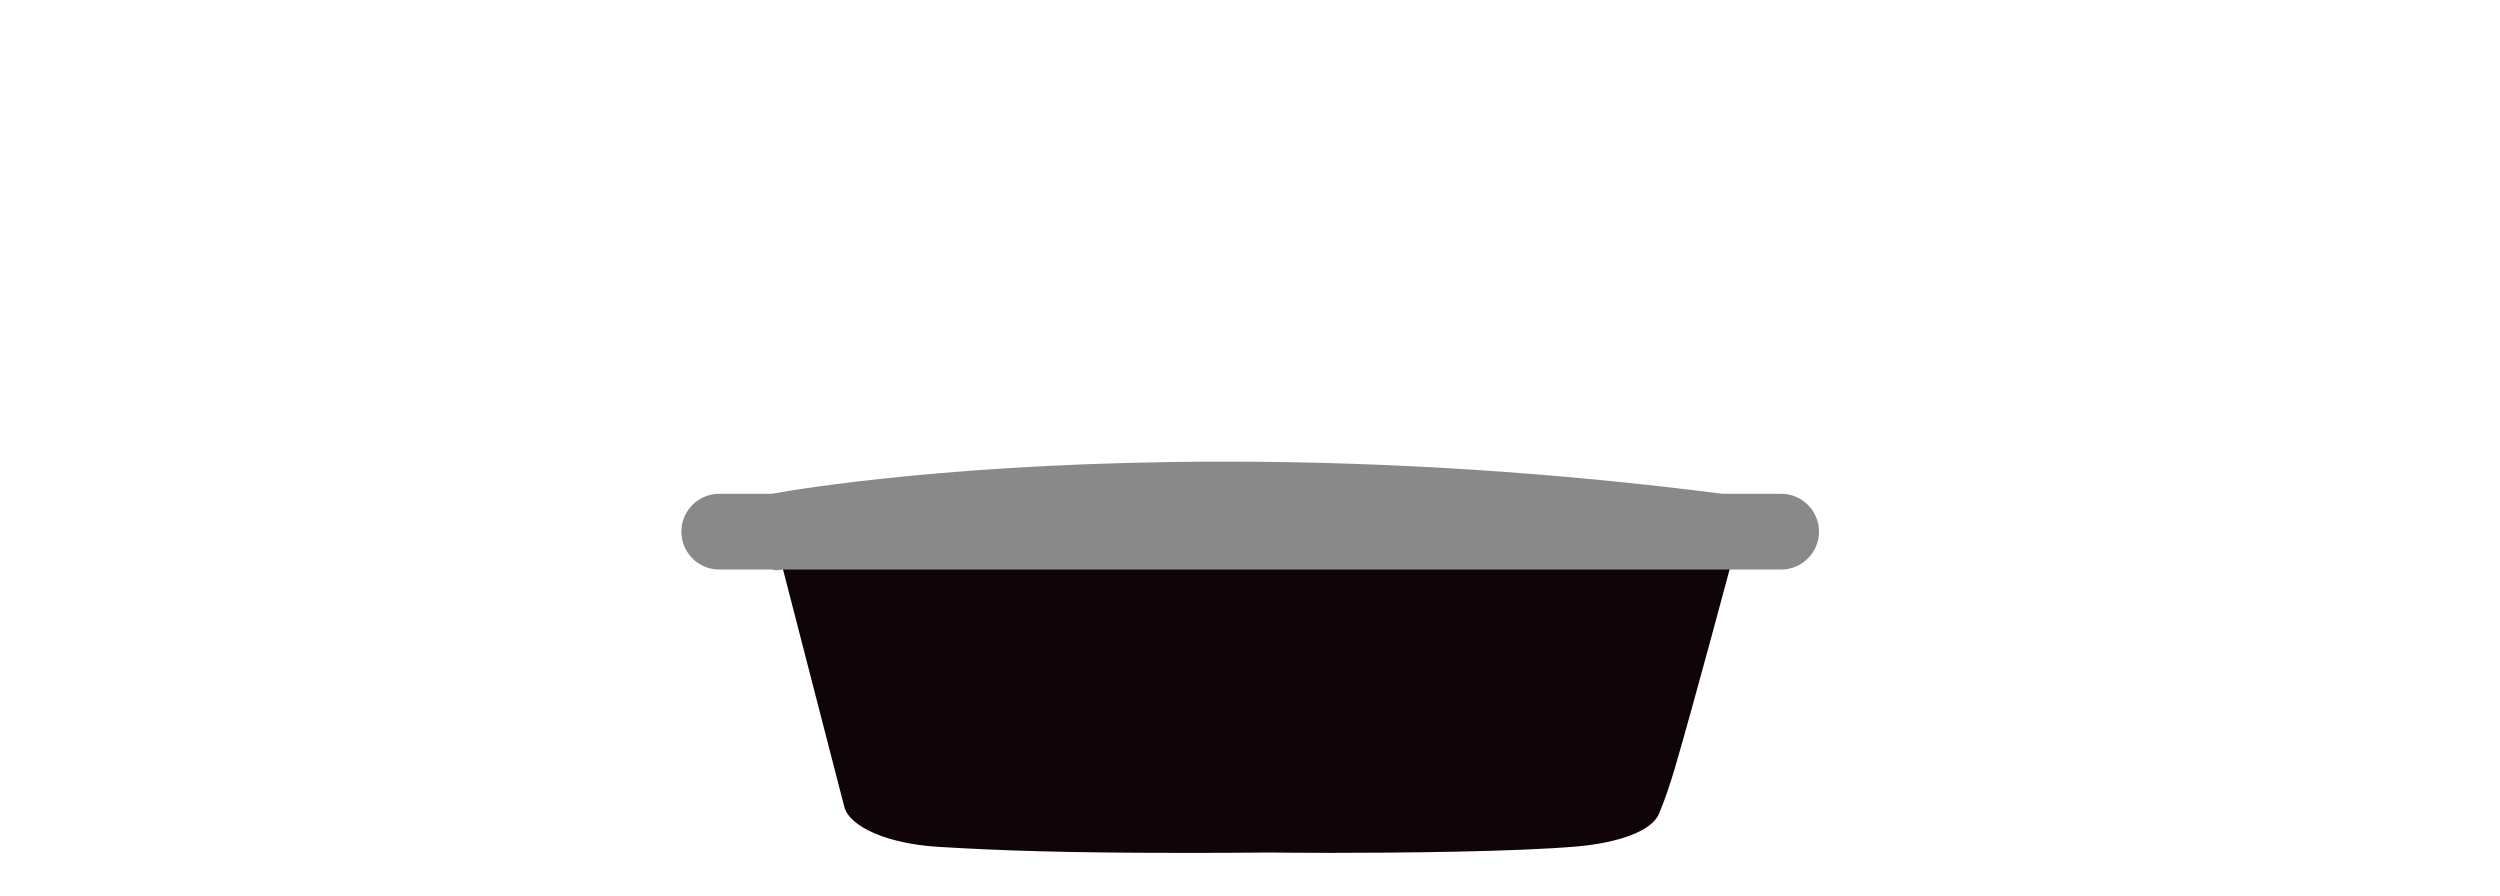
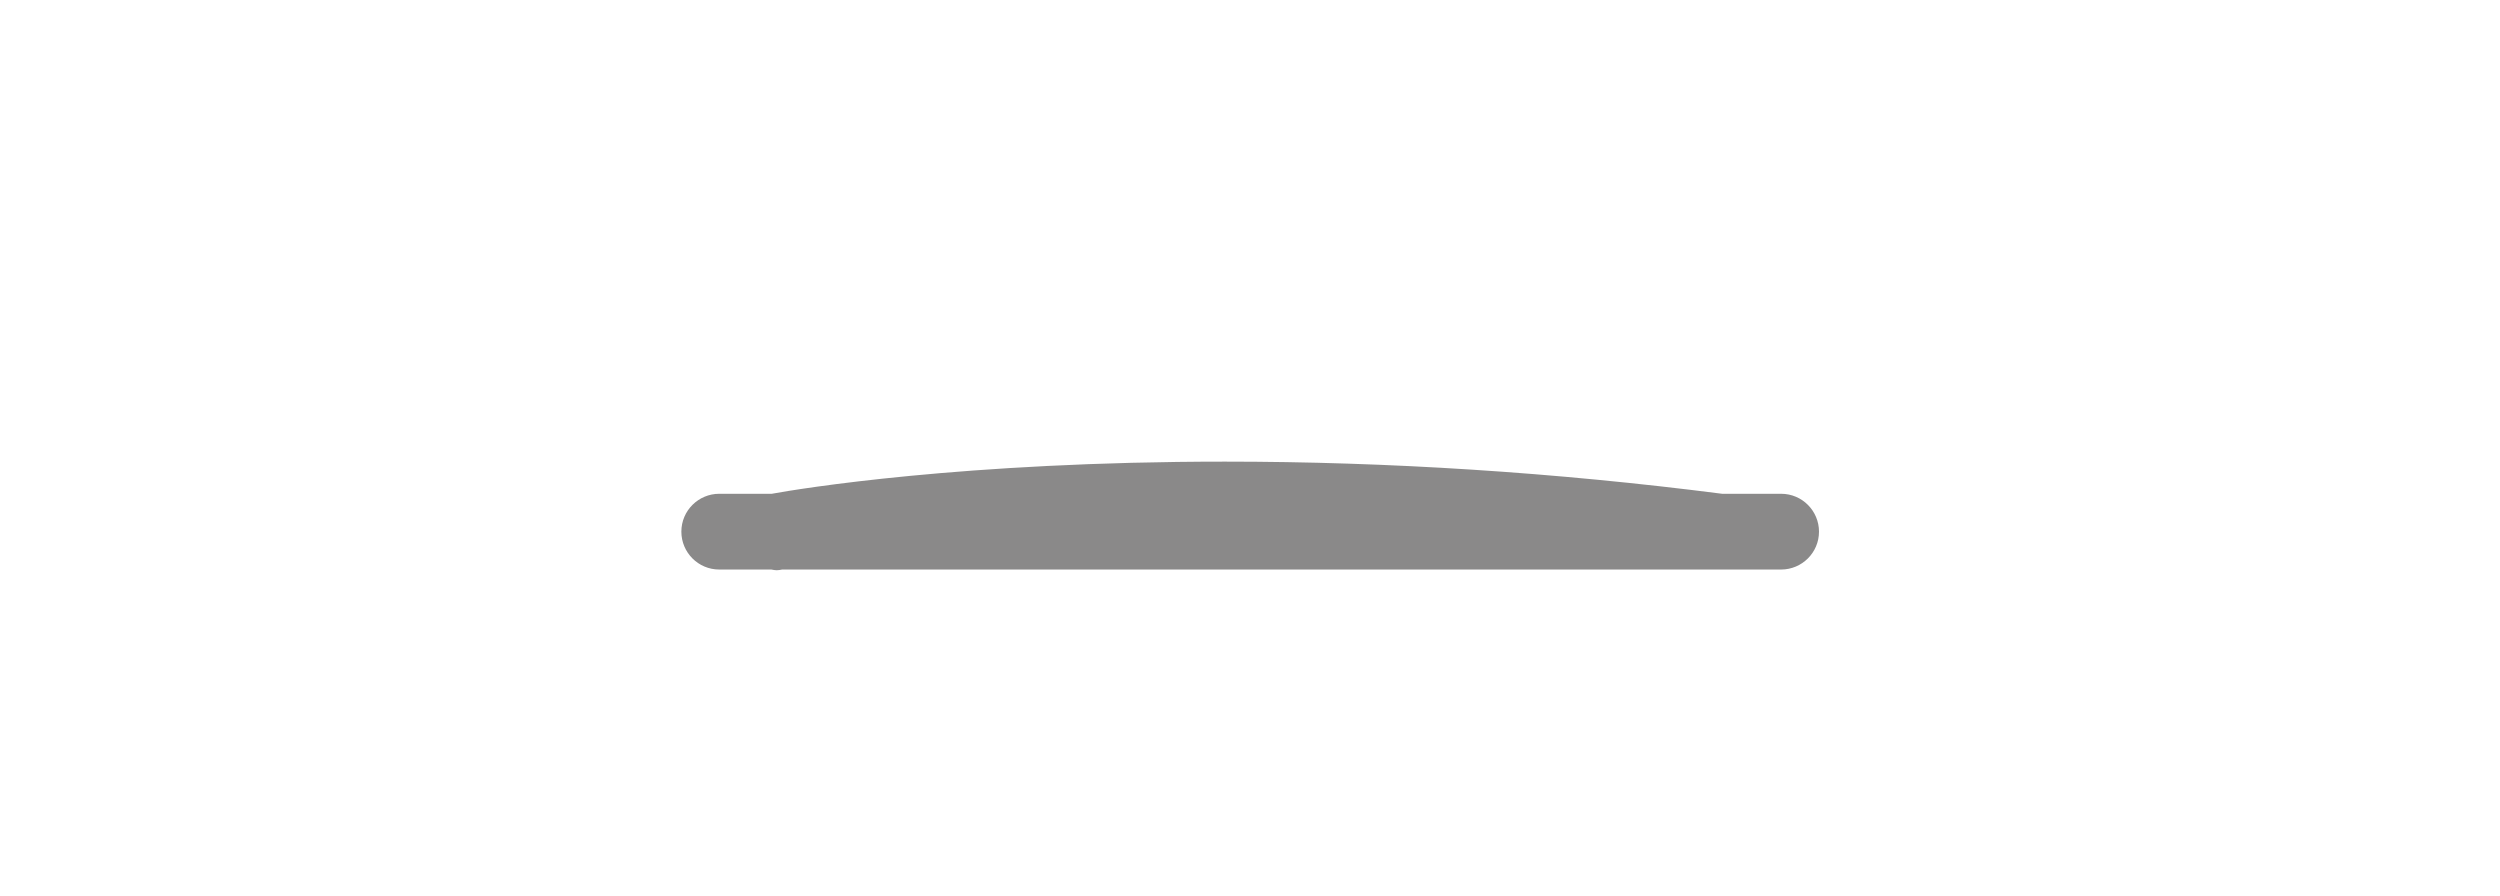
<svg xmlns="http://www.w3.org/2000/svg" version="1.1" id="Vrstva_1" x="0px" y="0px" viewBox="0 0 699.7 250.8" style="enable-background:new 0 0 699.7 250.8;" xml:space="preserve">
  <style type="text/css">
	.st0{fill:#0F0508;}
	.st1{fill:#8A8989;}
</style>
-   <path class="st0" d="M347.5,133.6c39.6,0,86.1,3.8,139.1,6.6l14.8,5.1c2,0,3.1,3.2,3.1,4c0,0.8-1.6,4.1-3.5,4.1h-15.3  c-1.7,6.3-11.9,44.4-16.8,61.1c-1.7,5.9-3.3,10.2-4.6,13.3c-2,4.8-11.4,8.1-22.9,9.1c-17.2,1.5-49.6,1.8-69.3,1.8  c-9.8,0-16.5-0.1-16.5-0.1c-9.2,0.1-17.5,0.1-25,0.1c-31.9,0-50.2-0.6-68.3-1.7c-13.8-0.9-24.5-5.5-26-11.2l-18.7-72.4h-16.1  c-2,0-3.5-3.7-3.5-4.5c0-0.8,2-3.5,4-3.5l15.2-2.9c3.5-0.3,49.6-8.8,125.9-8.8H347.5z" />
  <path class="st1" d="M342.8,129.2v7V129.2c-73.1,0-119.2,7.6-126.8,9h-14.7c-5.8,0-10.6,4.7-10.6,10.6c0,5.8,4.7,10.6,10.6,10.6  h14.6c0.5,0.1,1,0.2,1.5,0.2c0.5,0,1-0.1,1.5-0.2h279.6c5.8,0,10.6-4.7,10.6-10.6c0-5.8-4.7-10.6-10.6-10.6H482  C435.3,132.2,388.5,129.2,342.8,129.2" />
</svg>